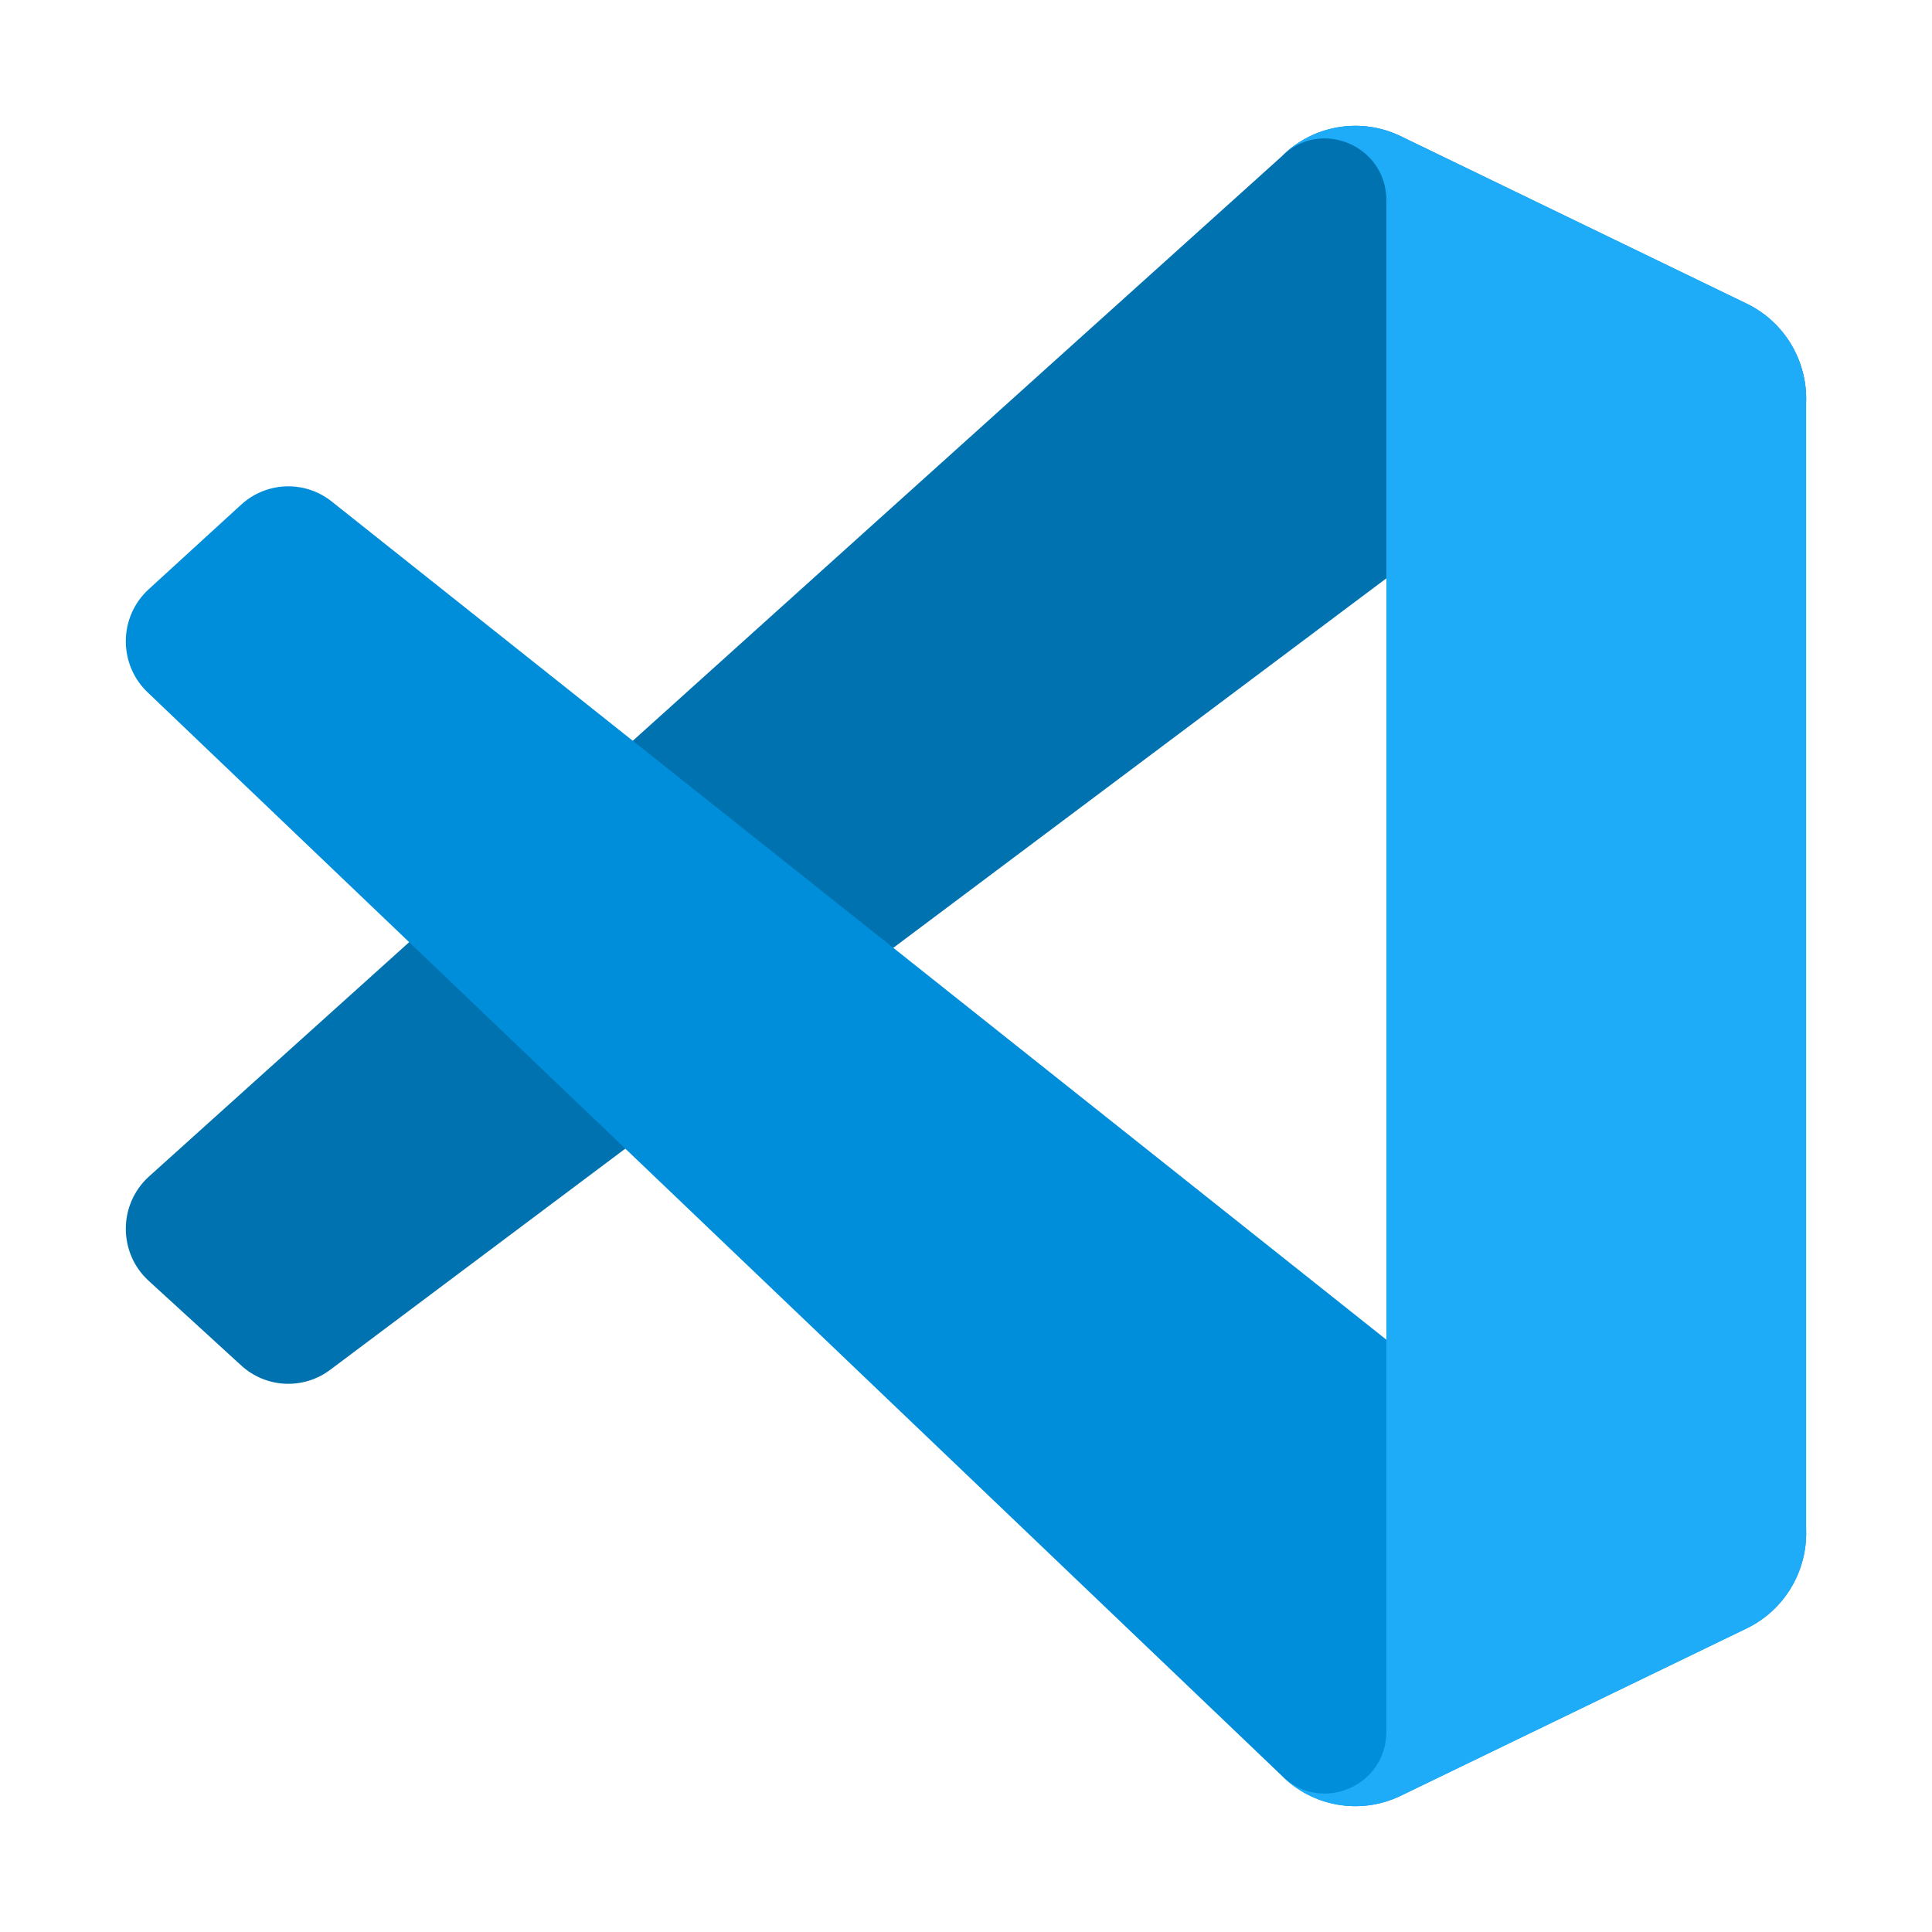
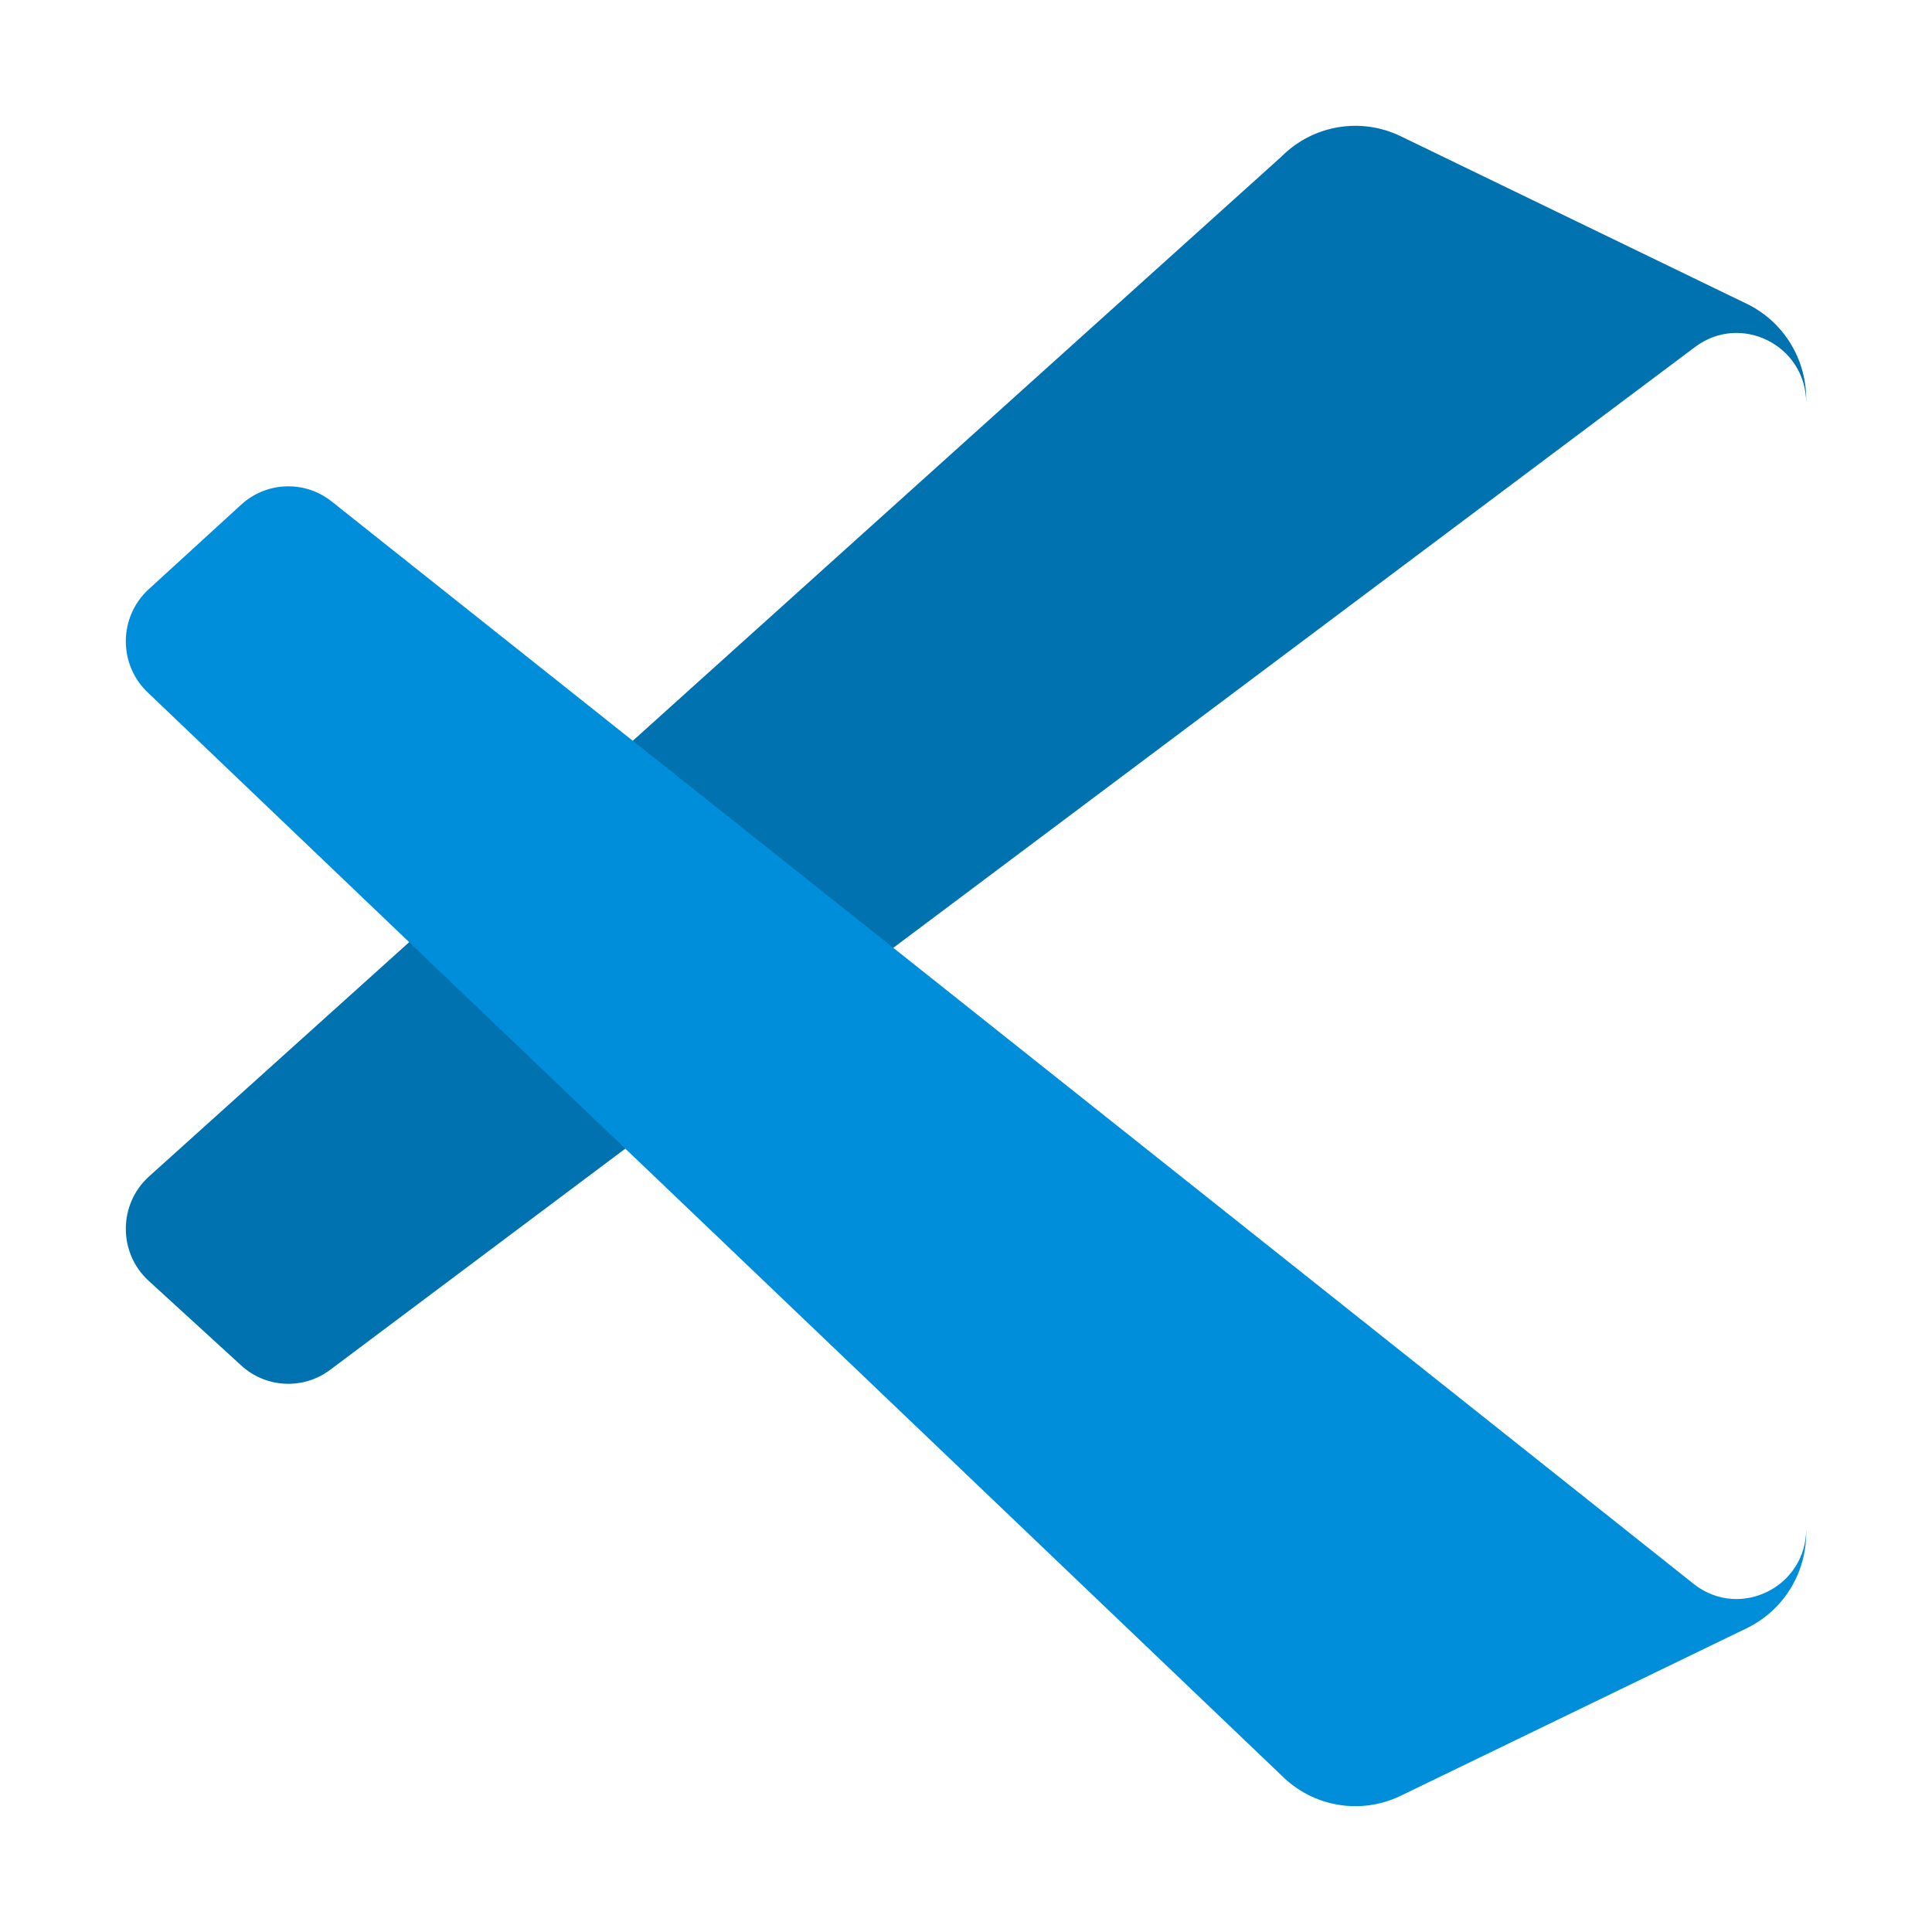
<svg xmlns="http://www.w3.org/2000/svg" clip-rule="evenodd" fill-rule="evenodd" stroke-linejoin="round" stroke-miterlimit="2" viewBox="0 0 48 48">
  <g fill-rule="nonzero">
    <path d="m43.398 7.548-8.597-4.163c-.995-.482-2.184-.279-2.965.507l-28.143 25.345c-.757.695-.756 1.893.002 2.586l2.298 2.102c.62.567 1.553.609 2.221.1l33.89-25.397c1.137-.867 2.77-.052 2.77 1.384v-.101c0-1.007-.574-1.926-1.476-2.363z" fill="#0072b0" />
    <path d="m43.398 40.452-8.597 4.163c-.995.482-2.184.279-2.965-.507l-28.143-26.883c-.757-.694-.756-1.893.002-2.586l2.298-2.102c.62-.566 1.553-.608 2.221-.099l33.89 26.934c1.137.867 2.77.052 2.77-1.384v.101c0 1.007-.574 1.926-1.476 2.363z" fill="#008eda" />
-     <path d="m34.801 44.616c-.995.481-2.184.278-2.965-.508.962.968 2.608.283 2.608-1.086v-38.044c0-1.369-1.646-2.054-2.608-1.086.781-.786 1.97-.989 2.965-.508l8.596 4.158c.903.436 1.477 1.355 1.477 2.363v28.19c0 1.008-.574 1.927-1.477 2.364z" fill="#1eacf8" />
  </g>
</svg>